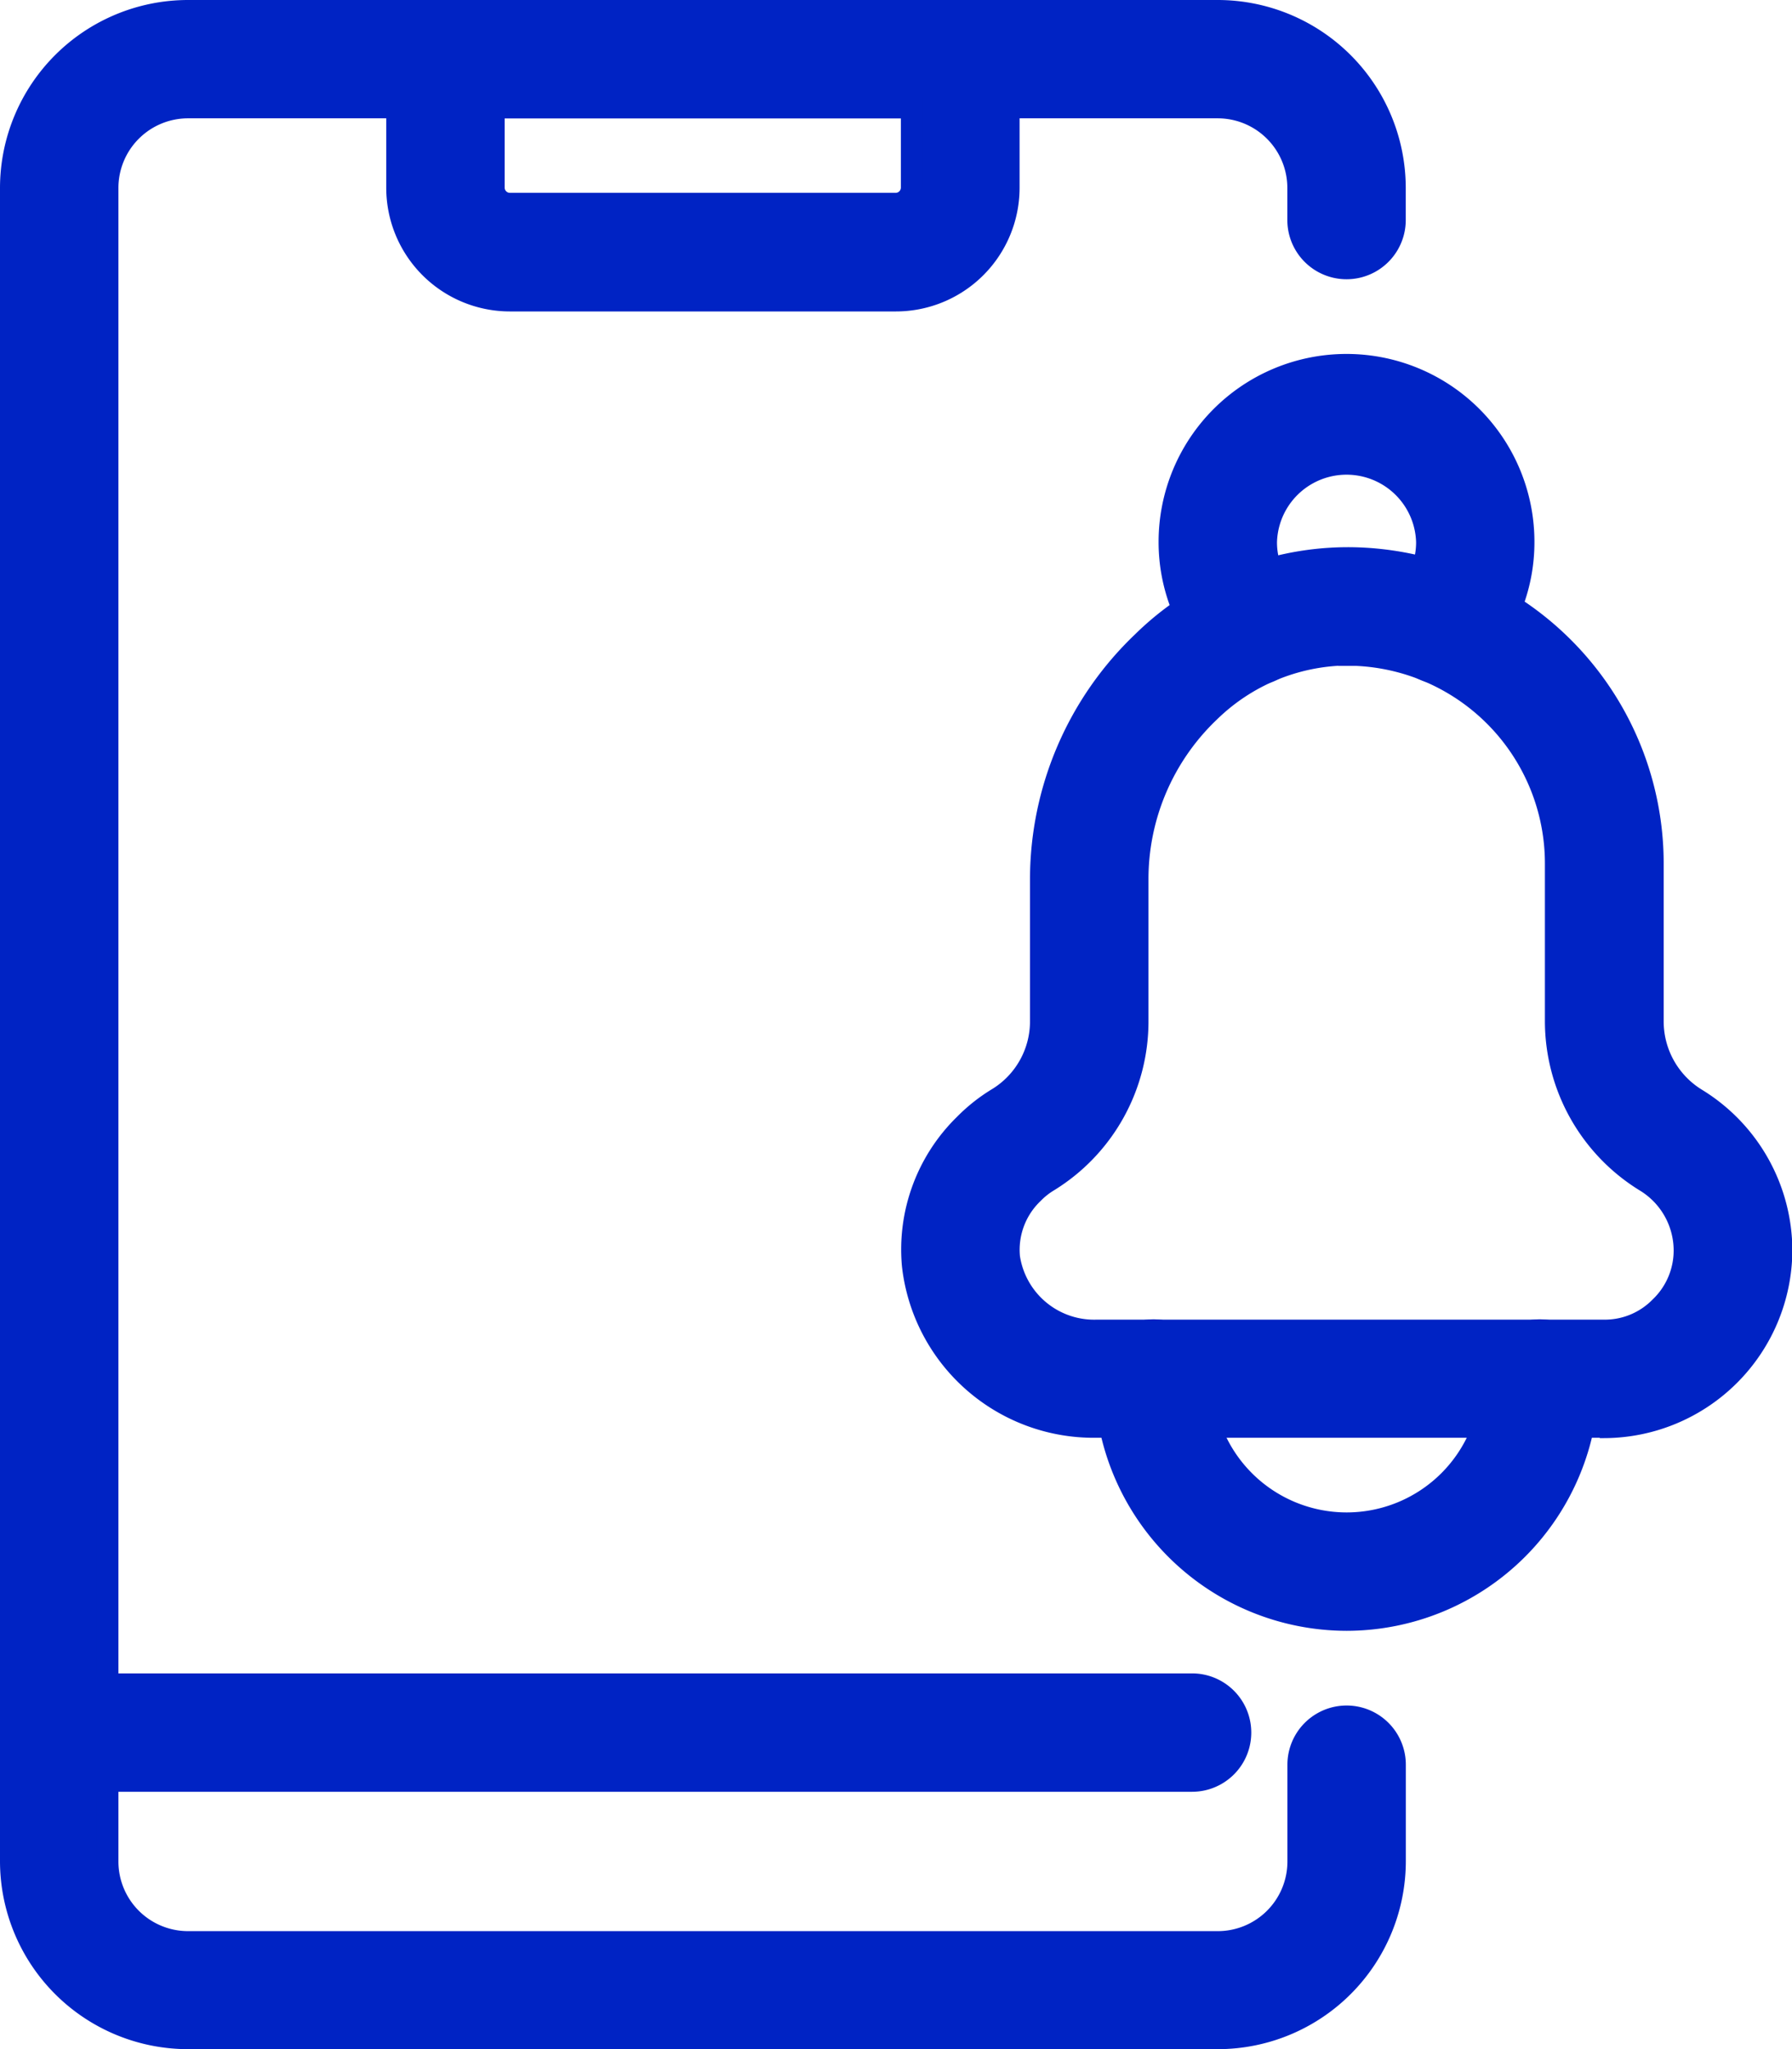
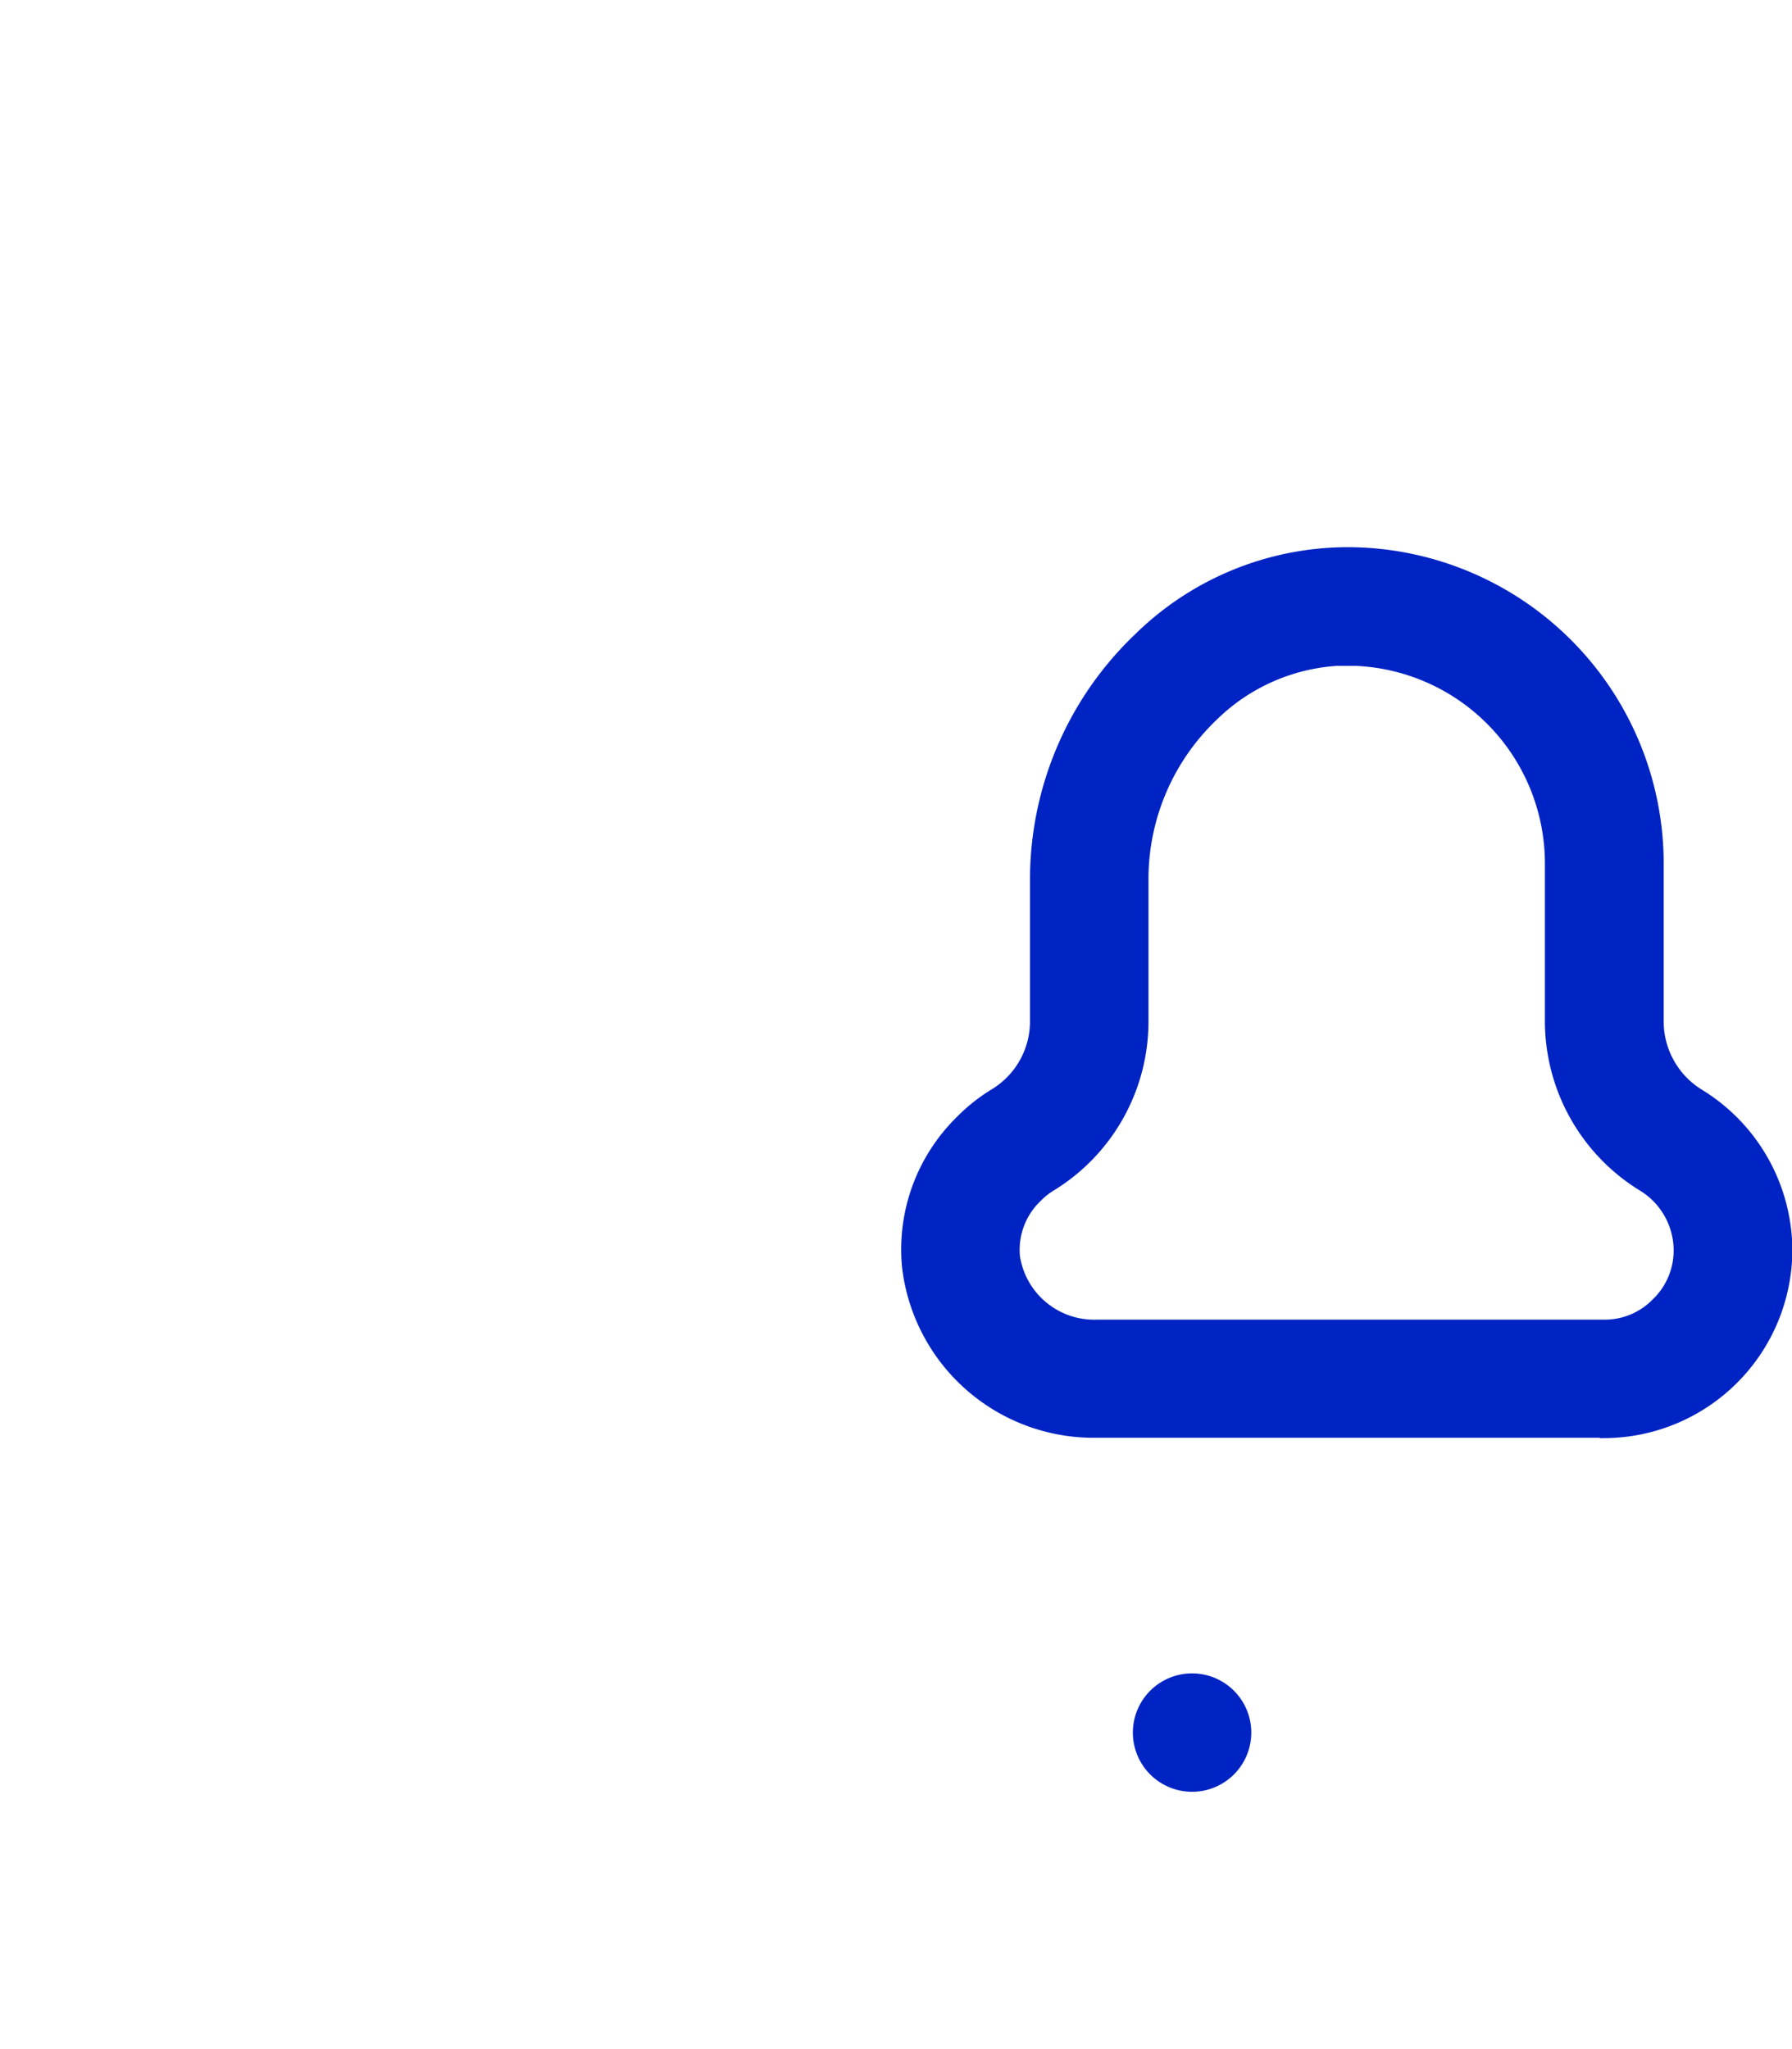
<svg xmlns="http://www.w3.org/2000/svg" width="24.622" height="28.16" viewBox="0 0 24.622 28.16">
  <g id="notification-bell_5_" data-name="notification-bell (5)" transform="translate(-2.1 -0.1)">
    <path id="Path_157671" data-name="Path 157671" d="M25.758,20.69H18.782a2.5,2.5,0,0,1-2.522-2.22,2.4,2.4,0,0,1,.713-1.934,2.335,2.335,0,0,1,.462-.364,1.241,1.241,0,0,0,.585-1.06v-1.96a4.508,4.508,0,0,1,1.4-3.247,4.024,4.024,0,0,1,3.007-1.149,4.2,4.2,0,0,1,4,4.2v2.16a1.251,1.251,0,0,0,.592,1.066,2.449,2.449,0,0,1,1.176,2.081,2.444,2.444,0,0,1-2.432,2.432ZM22.232,10.077a2.752,2.752,0,0,0-1.9.787,3.177,3.177,0,0,0-.984,2.287v1.96a2.575,2.575,0,0,1-1.225,2.2,1.044,1.044,0,0,0-.211.167,1.076,1.076,0,0,0-.329.884,1.182,1.182,0,0,0,1.2,1.005h6.976a1.068,1.068,0,0,0,.772-.321,1.079,1.079,0,0,0,.333-.785,1.116,1.116,0,0,0-.537-.947,2.583,2.583,0,0,1-1.232-2.2v-2.16a2.869,2.869,0,0,0-2.737-2.871l-.125,0Z" transform="translate(-1.618 -0.982)" fill="#0023c4" stroke="#0023c4" stroke-width="0.3" />
-     <path id="Path_157672" data-name="Path 157672" d="M22.567,24.73a3.321,3.321,0,0,1-3.317-3.317.663.663,0,0,1,1.327,0,1.99,1.99,0,1,0,3.98,0,.663.663,0,0,1,1.327,0A3.321,3.321,0,0,1,22.567,24.73Z" transform="translate(-1.964 -2.369)" fill="#0023c4" stroke="#0023c4" stroke-width="0.3" />
-     <path id="Path_157673" data-name="Path 157673" d="M21.364,10.013a.66.66,0,0,1-.49-.216,2.389,2.389,0,0,1-.625-1.615,2.432,2.432,0,1,1,4.864,0,2.389,2.389,0,0,1-.6,1.59.663.663,0,1,1-.992-.881,1.054,1.054,0,0,0,.266-.709,1.106,1.106,0,0,0-2.211,0,1.05,1.05,0,0,0,.277.72.663.663,0,0,1-.49,1.111Z" transform="translate(-2.08 -0.636)" fill="#0023c4" stroke="#0023c4" stroke-width="0.3" />
-     <path id="Path_157674" data-name="Path 157674" d="M18.833,28.11H4.682A2.435,2.435,0,0,1,2.25,25.678v-23A2.435,2.435,0,0,1,4.682.25H18.833a2.435,2.435,0,0,1,2.432,2.432v.442a.663.663,0,0,1-1.327,0V2.682a1.107,1.107,0,0,0-1.106-1.106H4.682A1.107,1.107,0,0,0,3.577,2.682v23a1.107,1.107,0,0,0,1.106,1.106H18.833a1.107,1.107,0,0,0,1.106-1.106V24.351a.663.663,0,0,1,1.327,0v1.327A2.435,2.435,0,0,1,18.833,28.11Z" fill="#0023c4" stroke="#0023c4" stroke-width="0.3" />
-     <path id="Path_157675" data-name="Path 157675" d="M18.479,27.577H2.913a.663.663,0,1,1,0-1.327H18.479a.663.663,0,0,1,0,1.327Z" transform="translate(0 -3.004)" fill="#0023c4" stroke="#0023c4" stroke-width="0.3" />
-     <path id="Path_157676" data-name="Path 157676" d="M15.1,4.23H9.8A1.55,1.55,0,0,1,8.25,2.682V.913A.663.663,0,0,1,8.913.25h7.076a.663.663,0,0,1,.663.663V2.682A1.55,1.55,0,0,1,15.1,4.23ZM9.577,1.577V2.682A.222.222,0,0,0,9.8,2.9H15.1a.222.222,0,0,0,.221-.221V1.577Z" transform="translate(-0.693)" fill="#0023c4" stroke="#0023c4" stroke-width="0.3" />
+     <path id="Path_157675" data-name="Path 157675" d="M18.479,27.577a.663.663,0,1,1,0-1.327H18.479a.663.663,0,0,1,0,1.327Z" transform="translate(0 -3.004)" fill="#0023c4" stroke="#0023c4" stroke-width="0.3" />
  </g>
</svg>